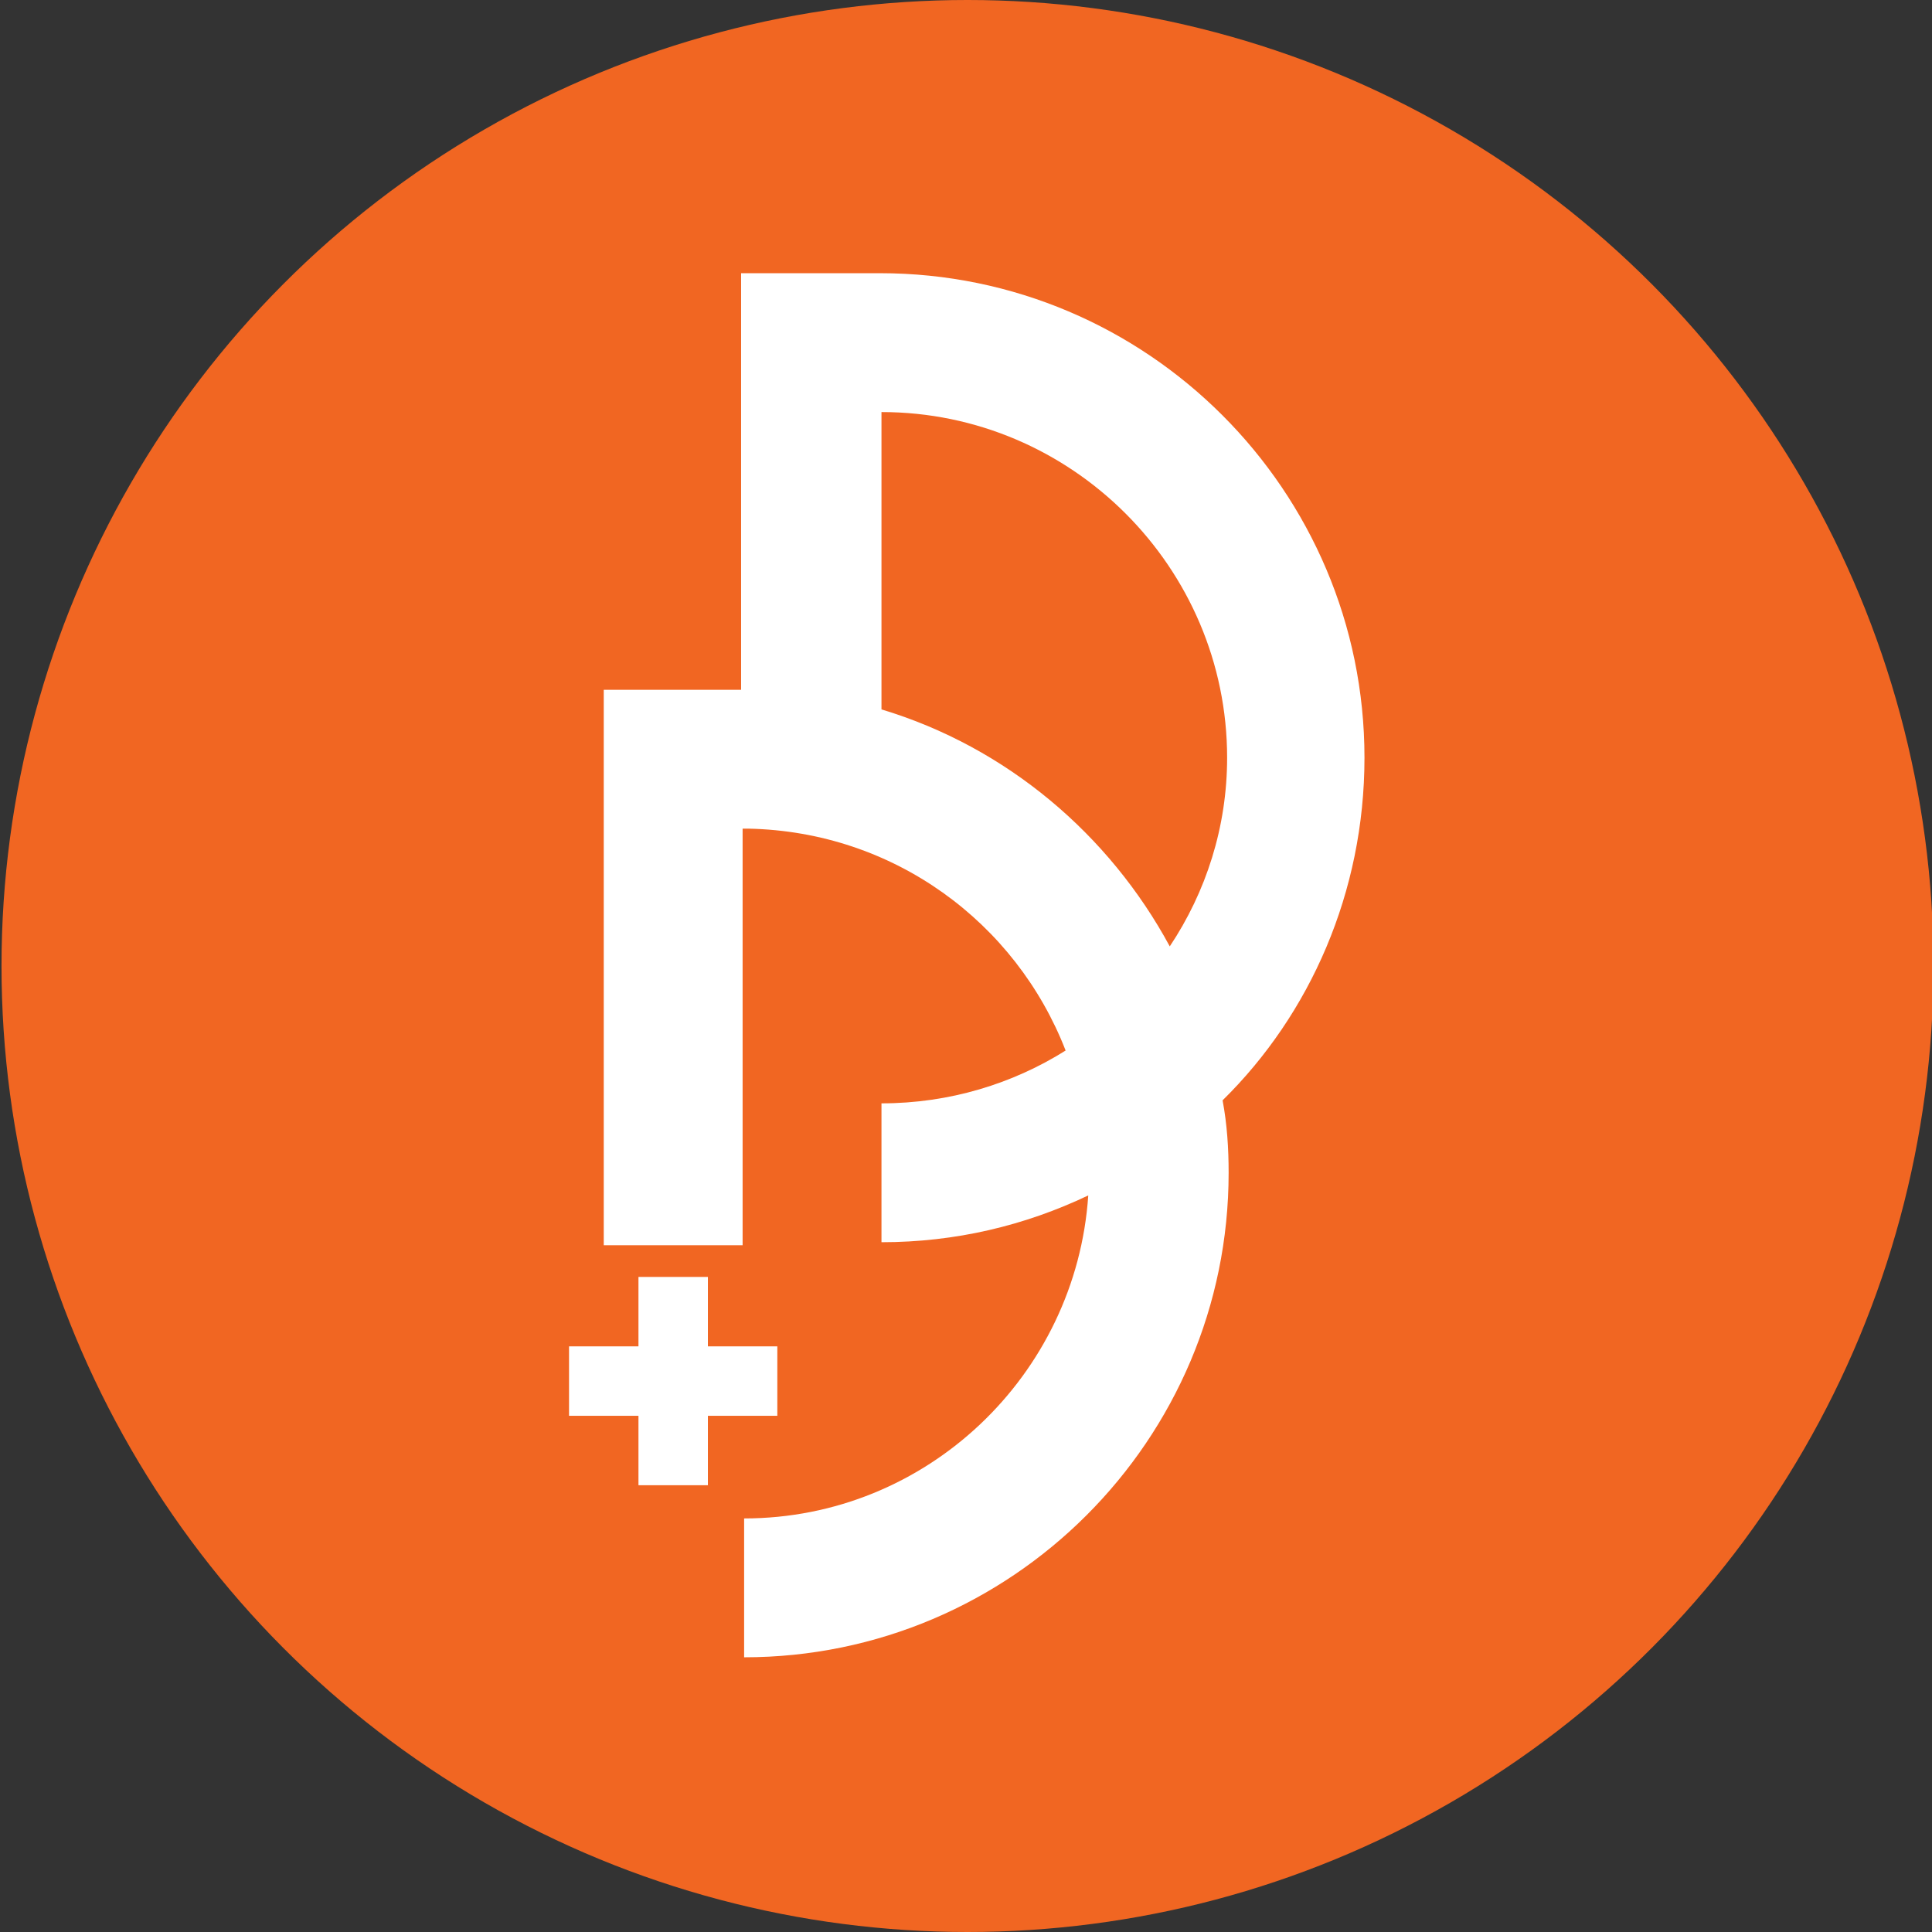
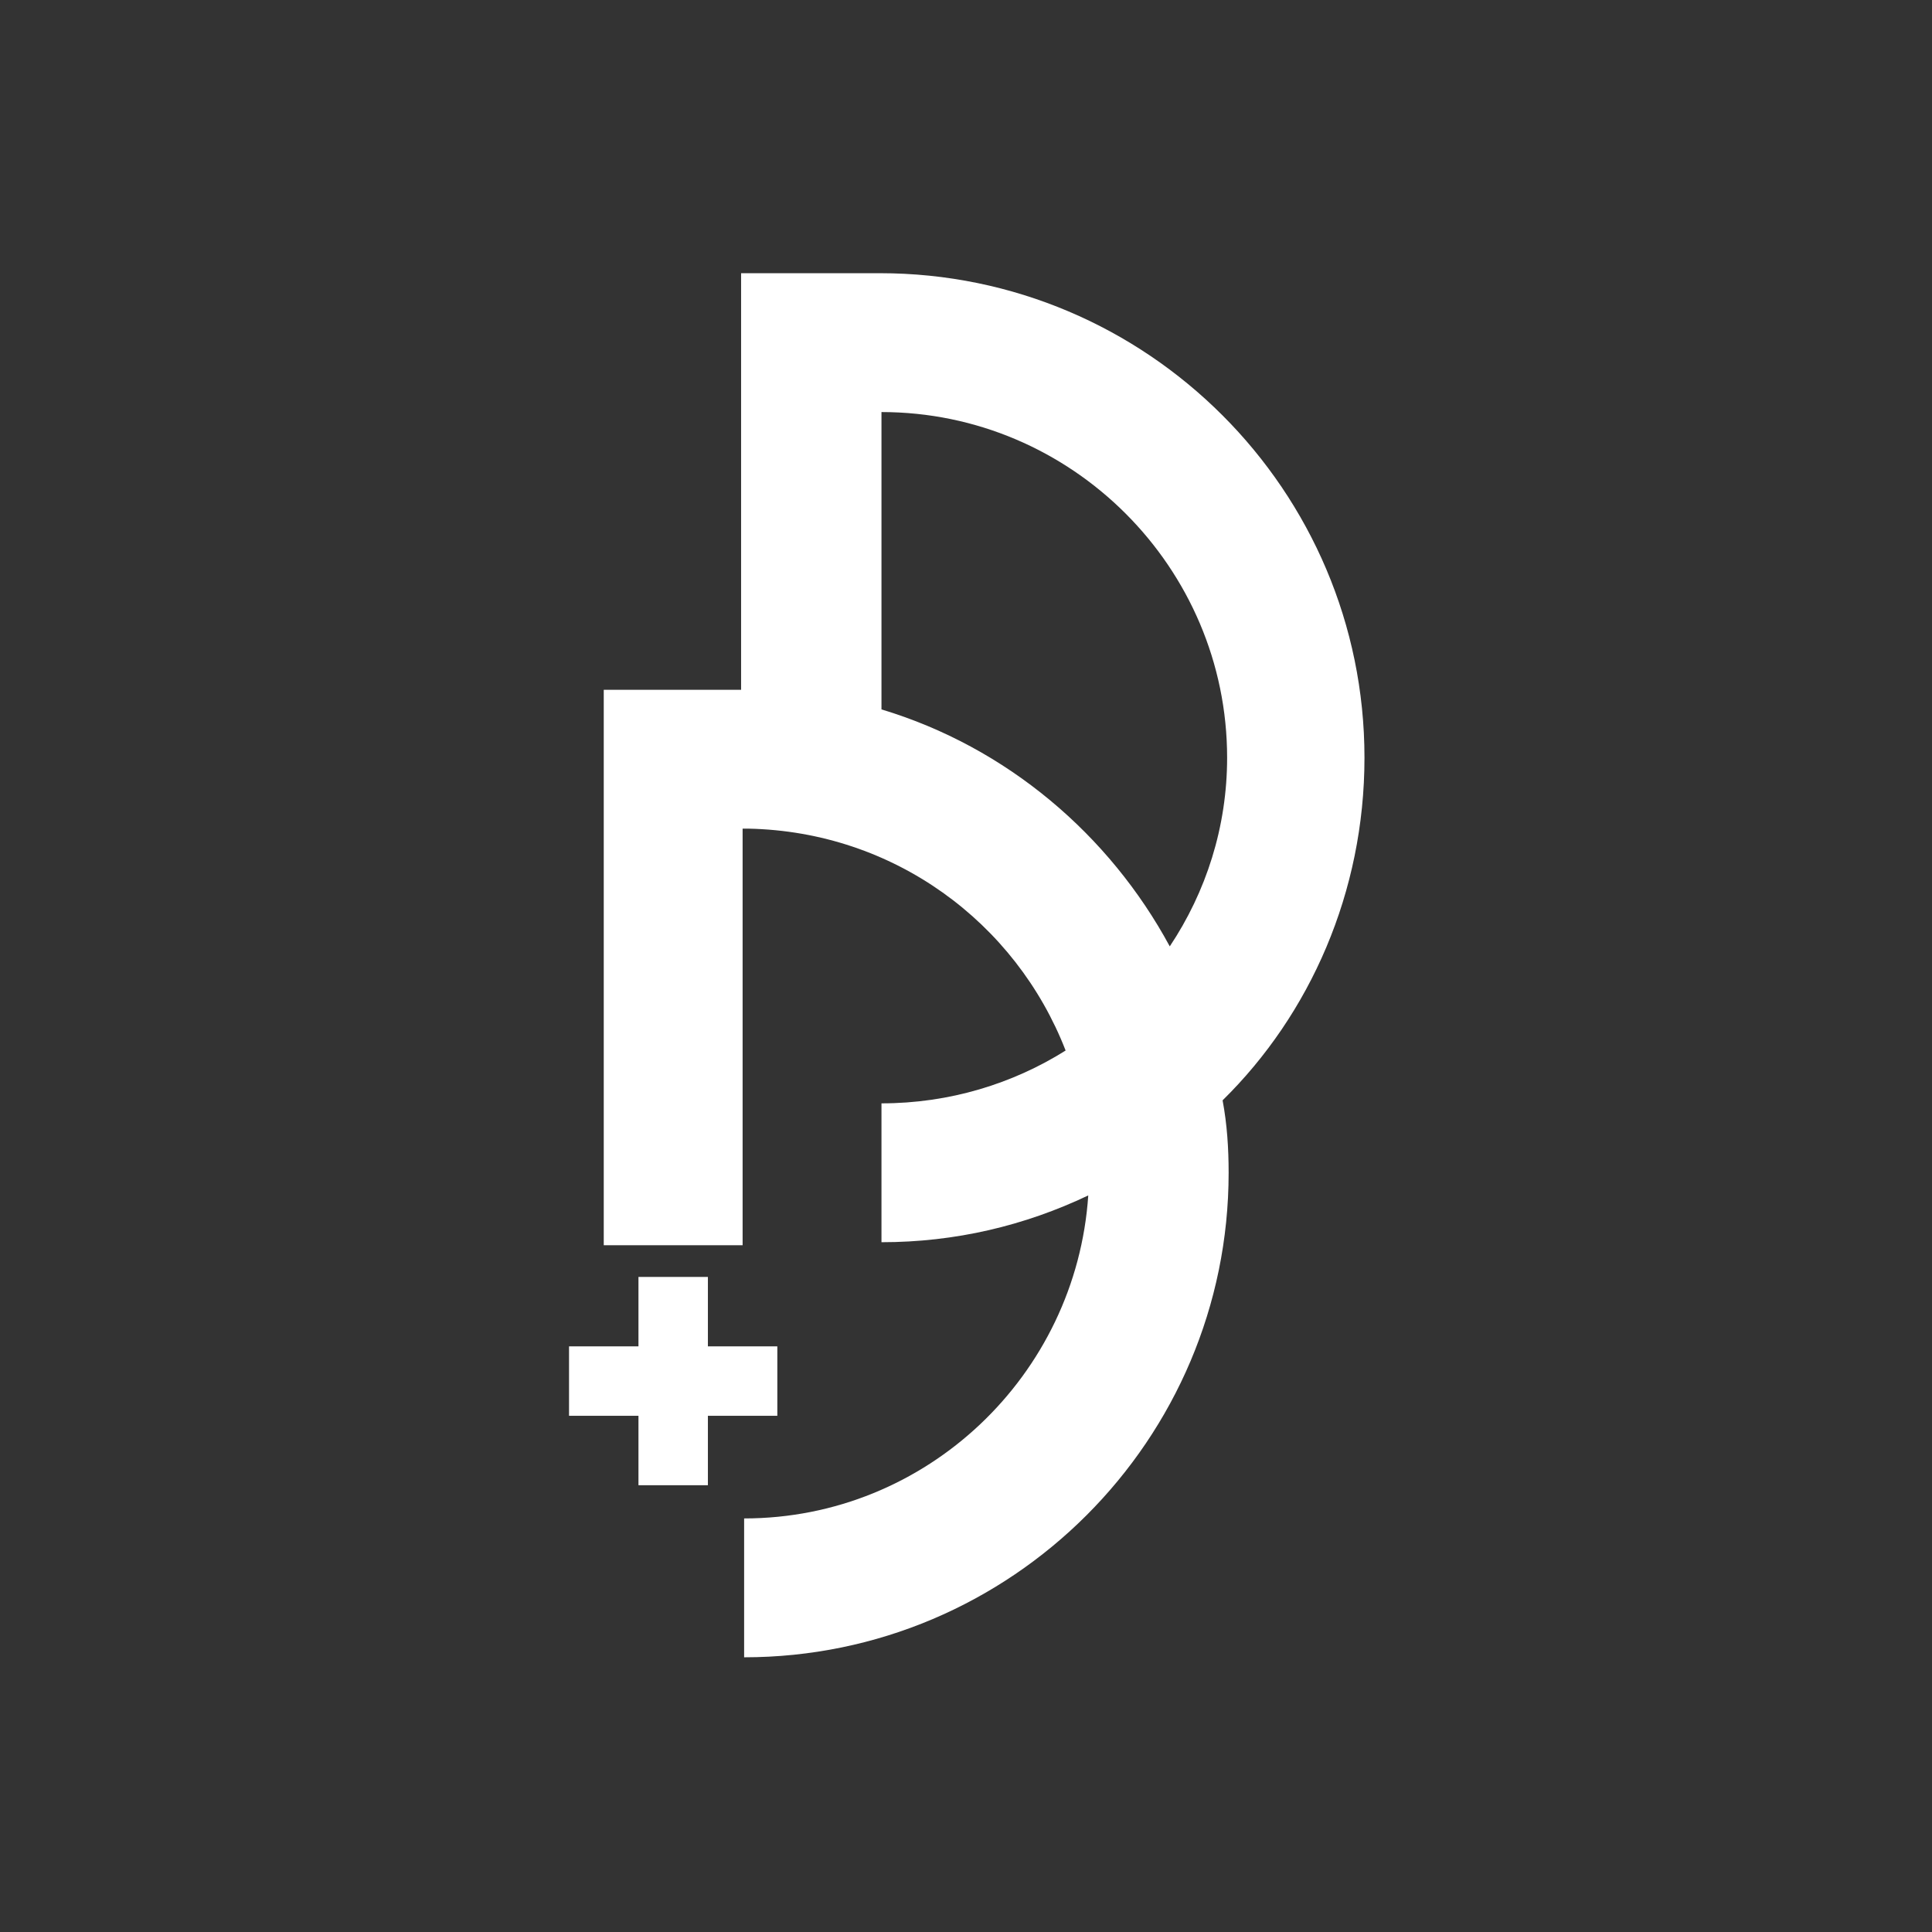
<svg xmlns="http://www.w3.org/2000/svg" version="1.1" id="Layer_1" x="0px" y="0px" viewBox="0 0 128 128" style="enable-background:new 0 0 128 128;" xml:space="preserve">
  <rect x="0" y="0" width="128" height="128" fill="#333333" stroke="none" />
  <style type="text/css">
	.st0{fill-rule:evenodd;clip-rule:evenodd;fill:#F16622;}
	.st1{fill:#FFFFFF;}
</style>
  <g>
    <g>
-       <circle class="st0" cx="64.1" cy="64" r="64" />
-     </g>
+       </g>
    <g>
      <path class="st1" d="M90.4,50.2c0-17.7-14.4-32.1-32.1-32.1h-9.2v9.2v9.2v9.2H40v9.2v9.2v9.2v9.2h9.2v-9.2v-9.2v-9.2h0.4    c9.6,0.2,17.7,6.2,21,14.7c-3.5,2.2-7.7,3.5-12.2,3.5v9.2c4.9,0,9.5-1.1,13.7-3.1c-0.8,11.9-10.7,21.4-22.8,21.4v9.2    c17.7,0,32.1-14.4,32.1-32.1c0-1.6-0.1-3.2-0.4-4.8C86.8,67.2,90.4,59.1,90.4,50.2z M58.4,47v-1.3v-9.2v-9.2v0    c12.6,0,22.9,10.3,22.9,22.9c0,4.6-1.4,8.9-3.8,12.5C73.5,55.3,66.7,49.5,58.4,47z" />
      <polygon class="st1" points="51.5,89.2 46.9,89.2 46.9,84.6 42.3,84.6 42.3,89.2 37.7,89.2 37.7,93.8 42.3,93.8 42.3,98.4     46.9,98.4 46.9,93.8 51.5,93.8   " />
    </g>
  </g>
</svg>